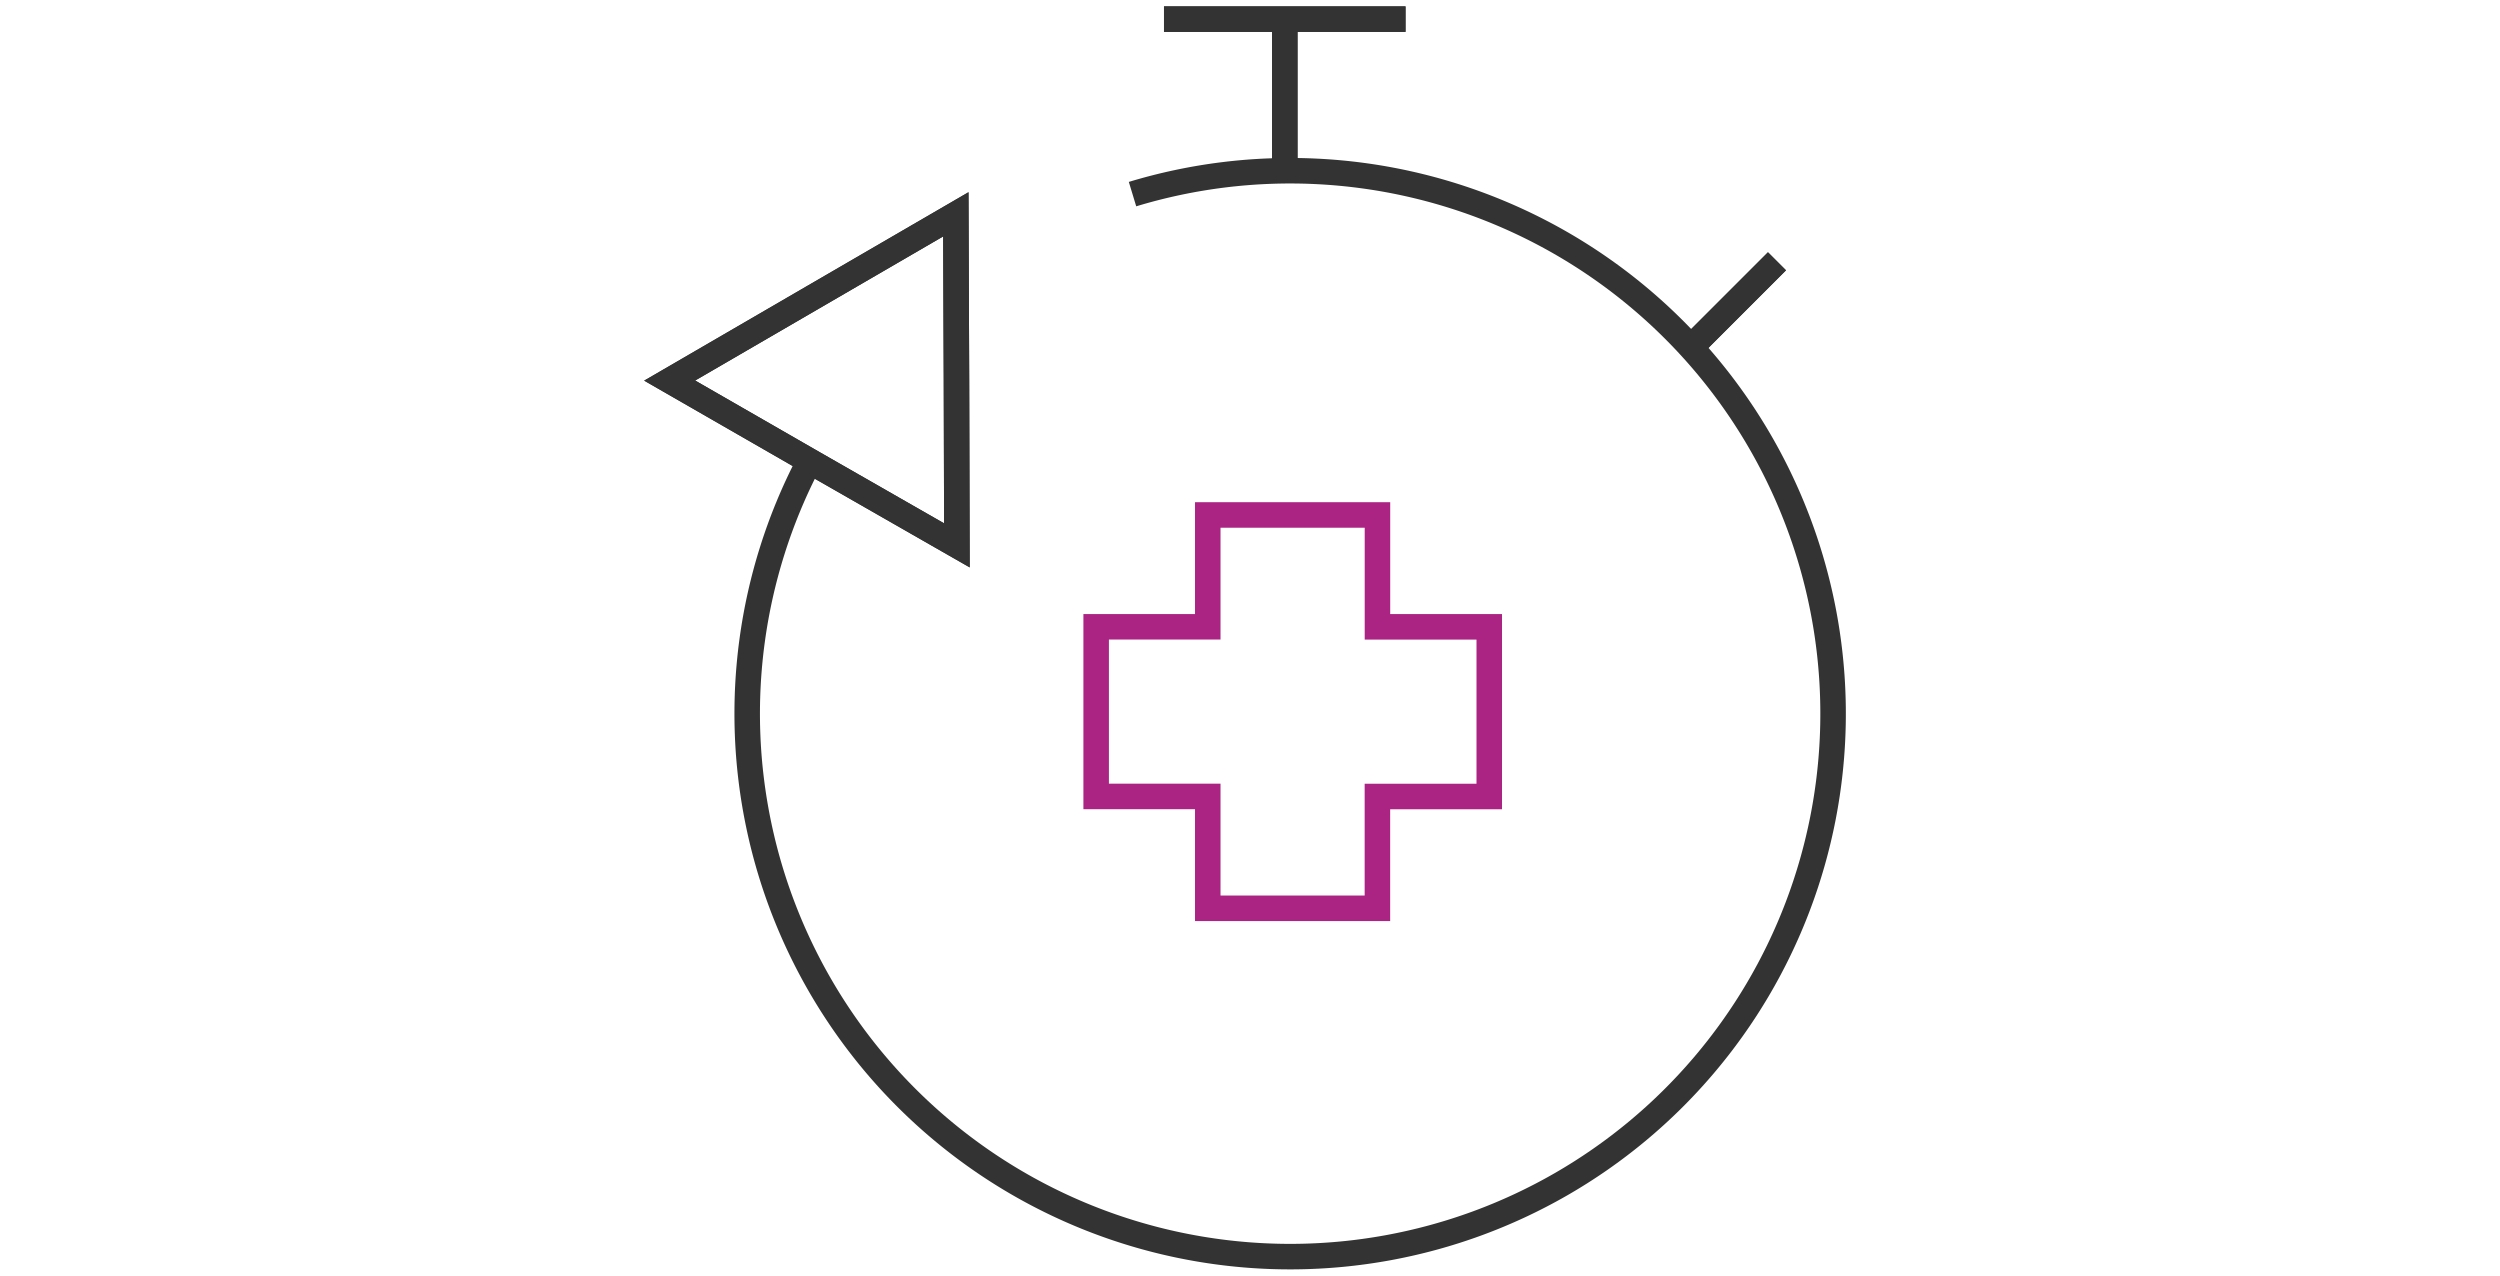
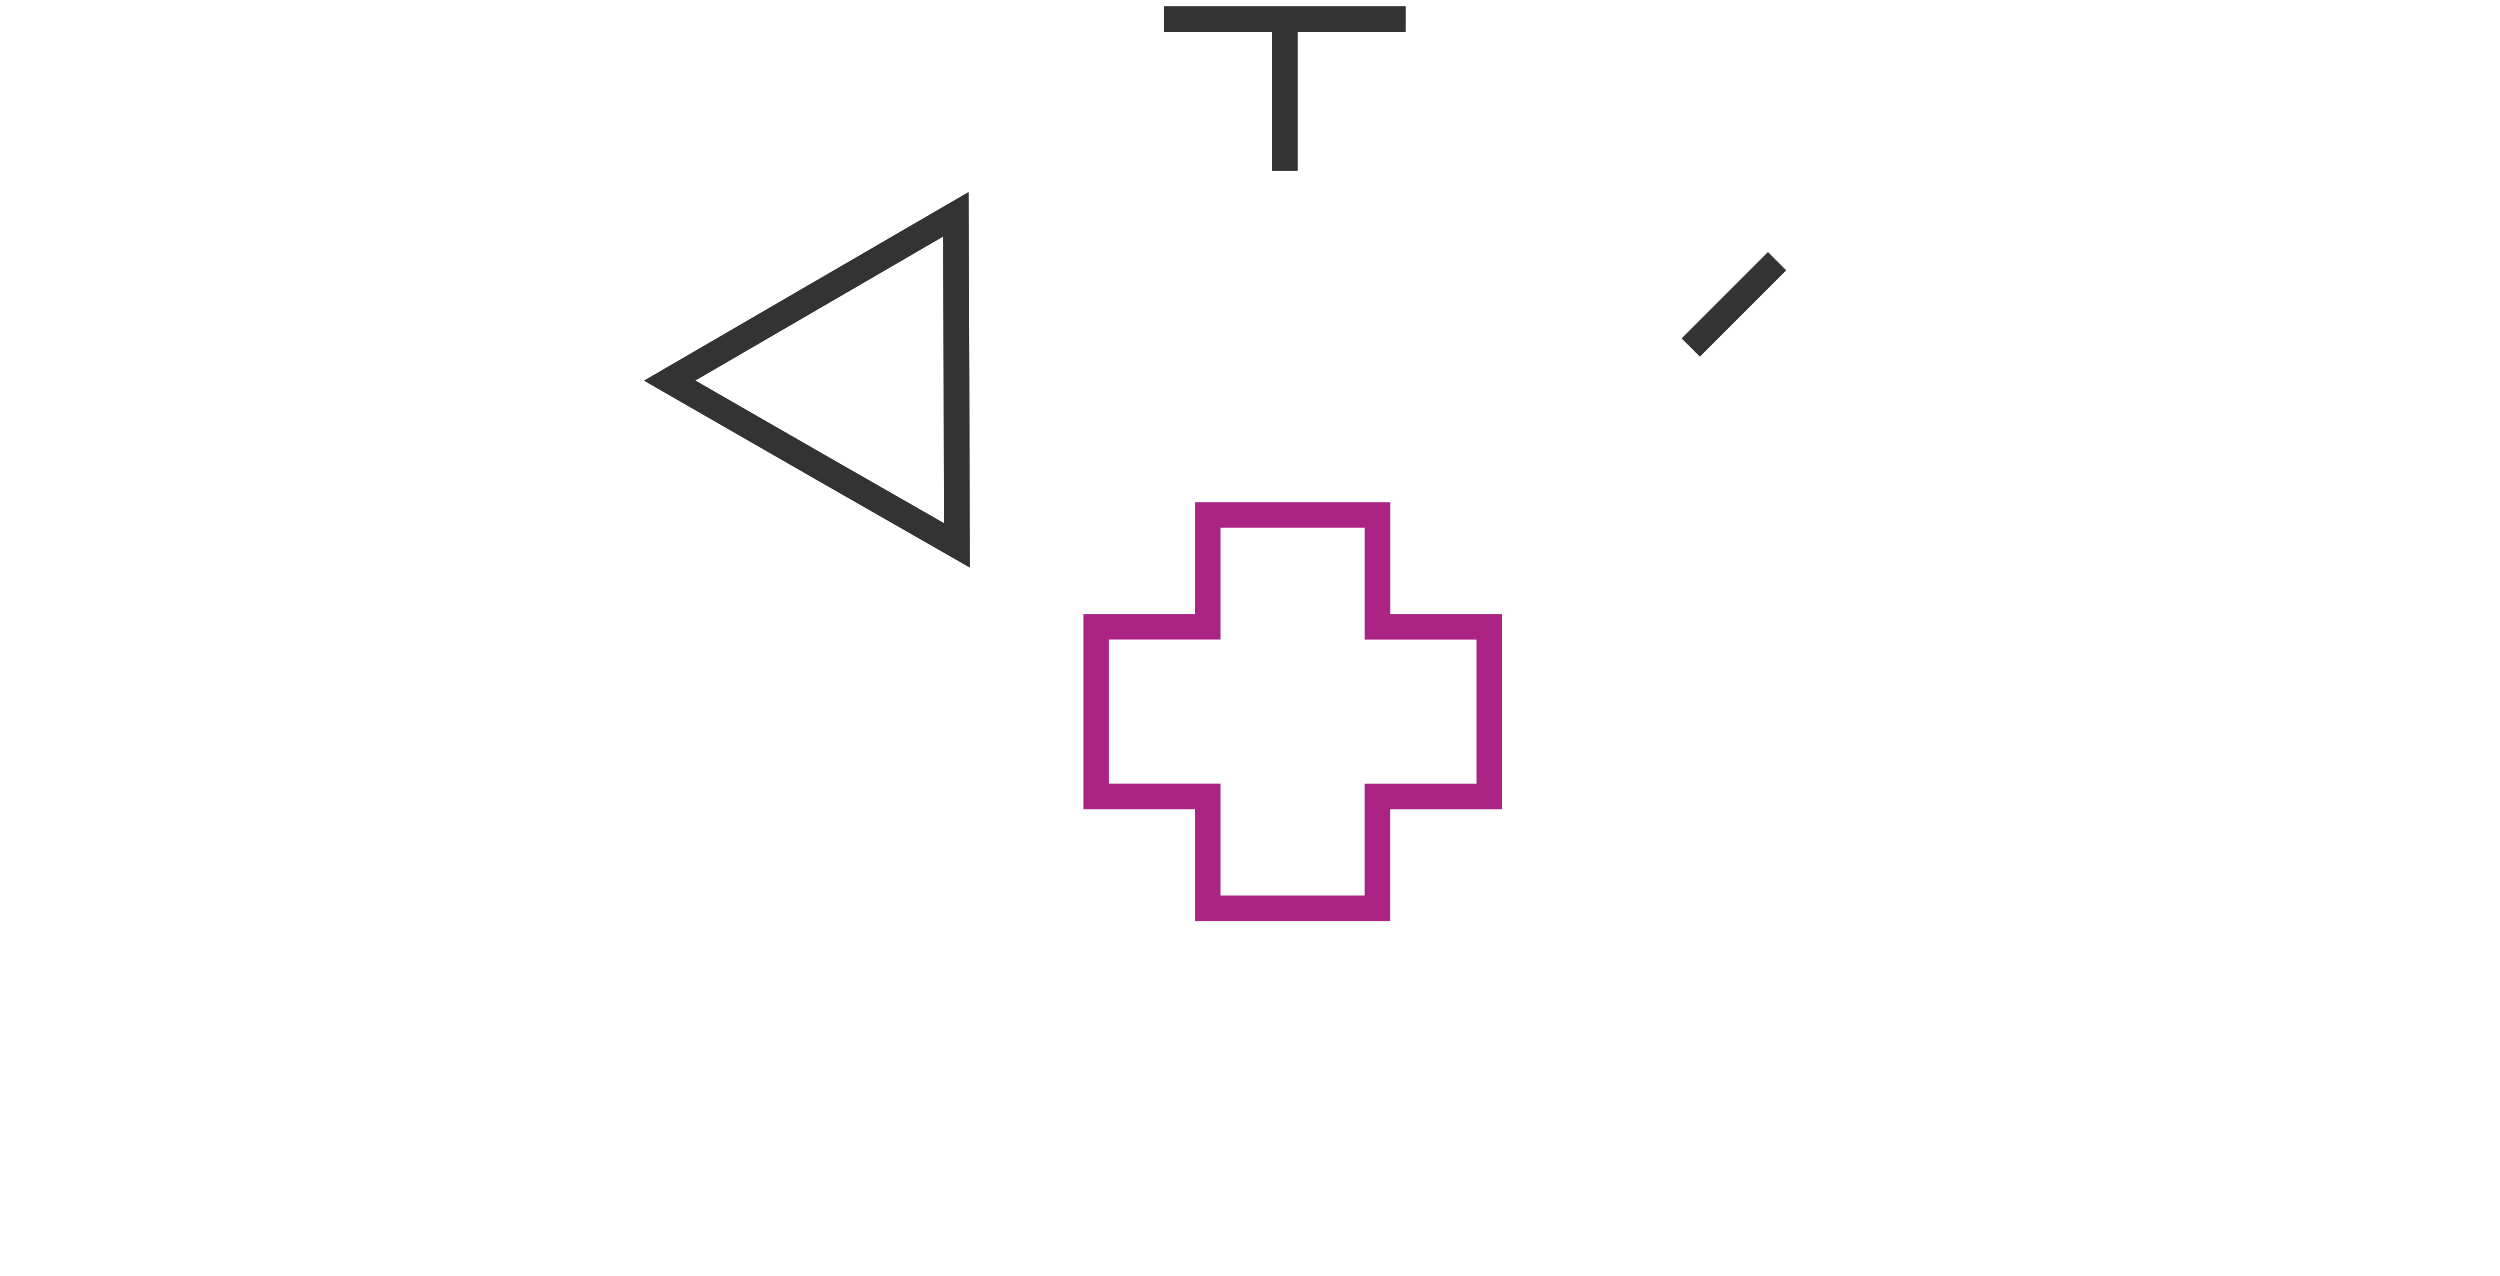
<svg xmlns="http://www.w3.org/2000/svg" width="392" height="200" viewBox="0 0 392 200">
  <g id="Group_6" data-name="Group 6" transform="translate(1490 -1231)">
    <path id="Path_28" data-name="Path 28" d="M0,0H392V200H0Z" transform="translate(-1490 1231)" fill="none" />
    <g id="Layer_2-2" transform="translate(-1470.76 1152.04)">
-       <path id="Path_14" data-name="Path 14" d="M34.6,73.595A85.134,85.134,0,1,0,85.477,31.287" transform="translate(72.862 78.111)" fill="none" stroke="#333" stroke-miterlimit="10" stroke-width="4" />
      <path id="Path_15" data-name="Path 15" d="M66.314,29.67l.1,25.971.067,25.938-22.537-12.9L21.44,55.741,43.877,42.706Z" transform="translate(64.32 82.895)" fill="none" stroke="#333" stroke-miterlimit="10" stroke-width="4" />
      <line id="Line_1" data-name="Line 1" x1="13.502" y2="13.502" transform="translate(245.888 119.933)" fill="none" stroke="#333" stroke-miterlimit="10" stroke-width="4" />
      <line id="Line_2" data-name="Line 2" y2="23.771" transform="translate(182.21 81.96)" fill="none" stroke="#333" stroke-miterlimit="10" stroke-width="4" />
      <line id="Line_3" data-name="Line 3" x2="37.873" transform="translate(163.273 81.96)" fill="none" stroke="#333" stroke-miterlimit="10" stroke-width="4" />
      <path id="Path_16" data-name="Path 16" d="M66.314,29.67l.1,25.971.067,25.938-22.537-12.9L21.44,55.741,43.877,42.706Z" transform="translate(64.32 82.895)" fill="none" stroke="#333" stroke-miterlimit="10" stroke-width="4" />
      <line id="Line_4" data-name="Line 4" x1="13.502" y2="13.502" transform="translate(245.888 119.933)" fill="none" stroke="#333" stroke-miterlimit="10" stroke-width="4" />
      <line id="Line_5" data-name="Line 5" y2="23.771" transform="translate(182.21 81.96)" fill="none" stroke="#333" stroke-miterlimit="10" stroke-width="4" />
      <line id="Line_6" data-name="Line 6" x2="37.873" transform="translate(163.273 81.96)" fill="none" stroke="#333" stroke-miterlimit="10" stroke-width="4" />
      <path id="Path_17" data-name="Path 17" d="M59,61.346H41.5v26.6H59v17.536h26.6V87.951h17.536v-26.6H85.608V43.81H59Z" transform="translate(111.138 115.897)" fill="none" stroke="#ab2383" stroke-miterlimit="10" stroke-width="4" />
    </g>
  </g>
</svg>